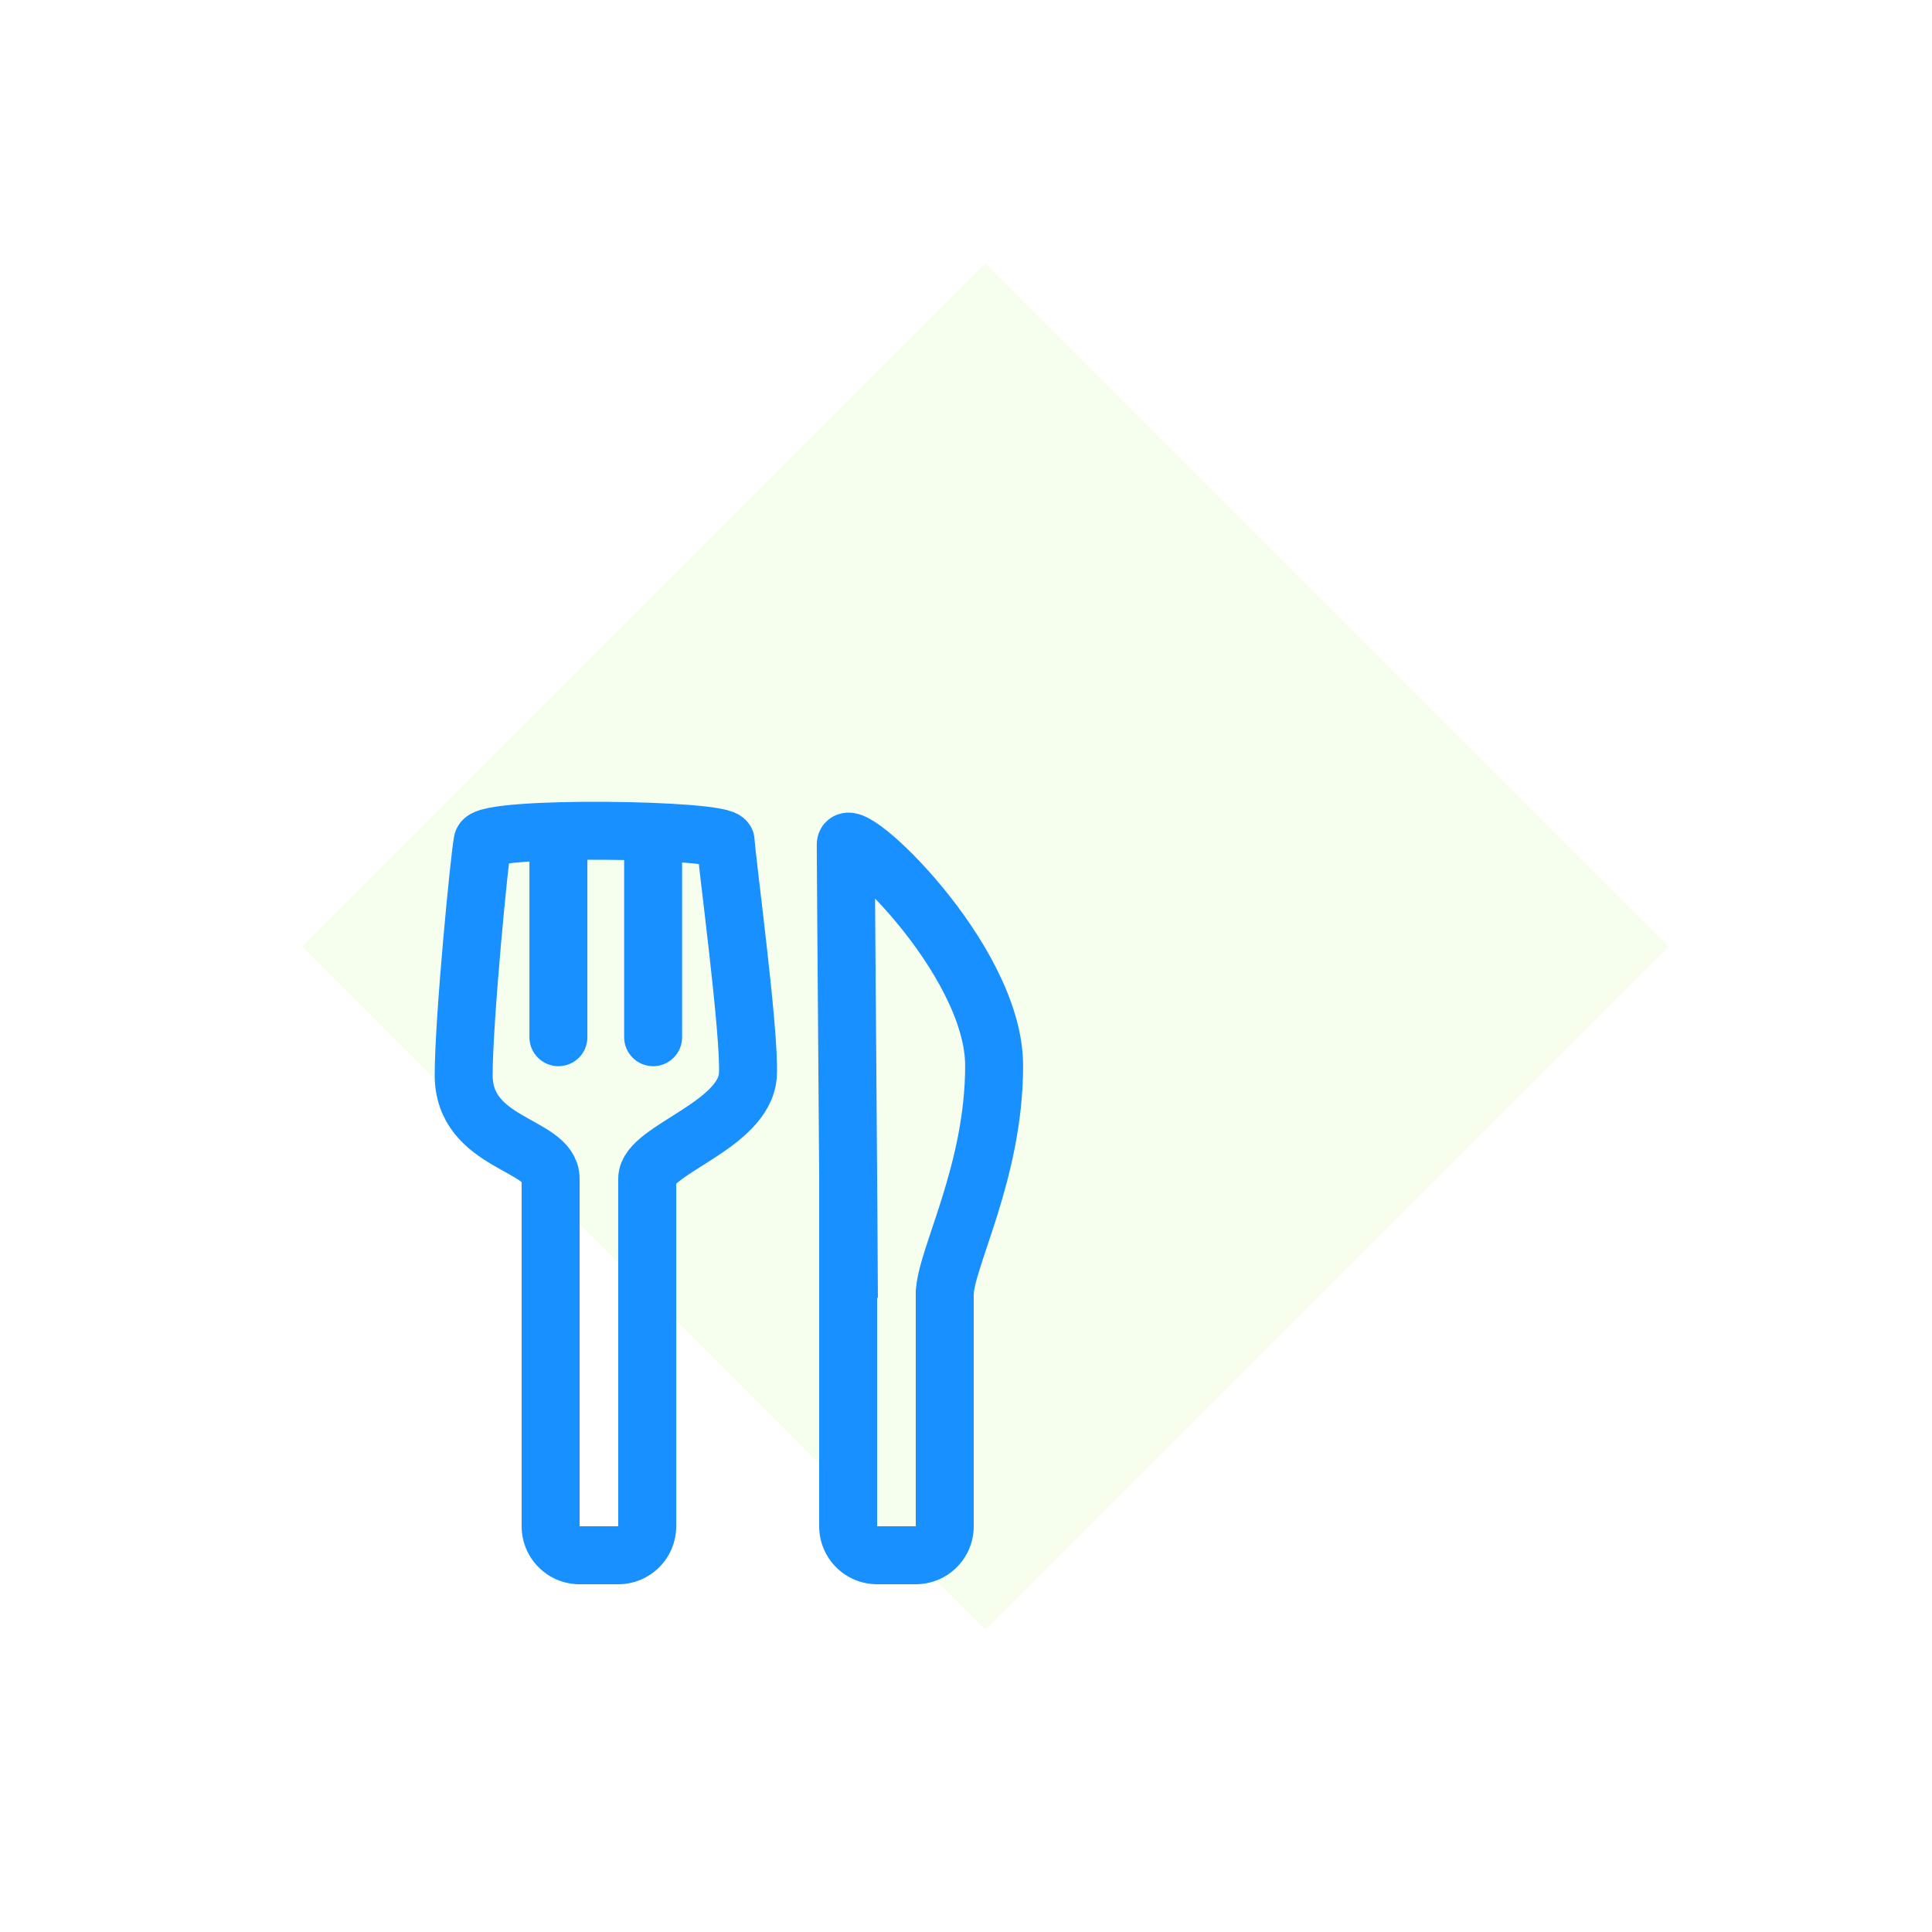
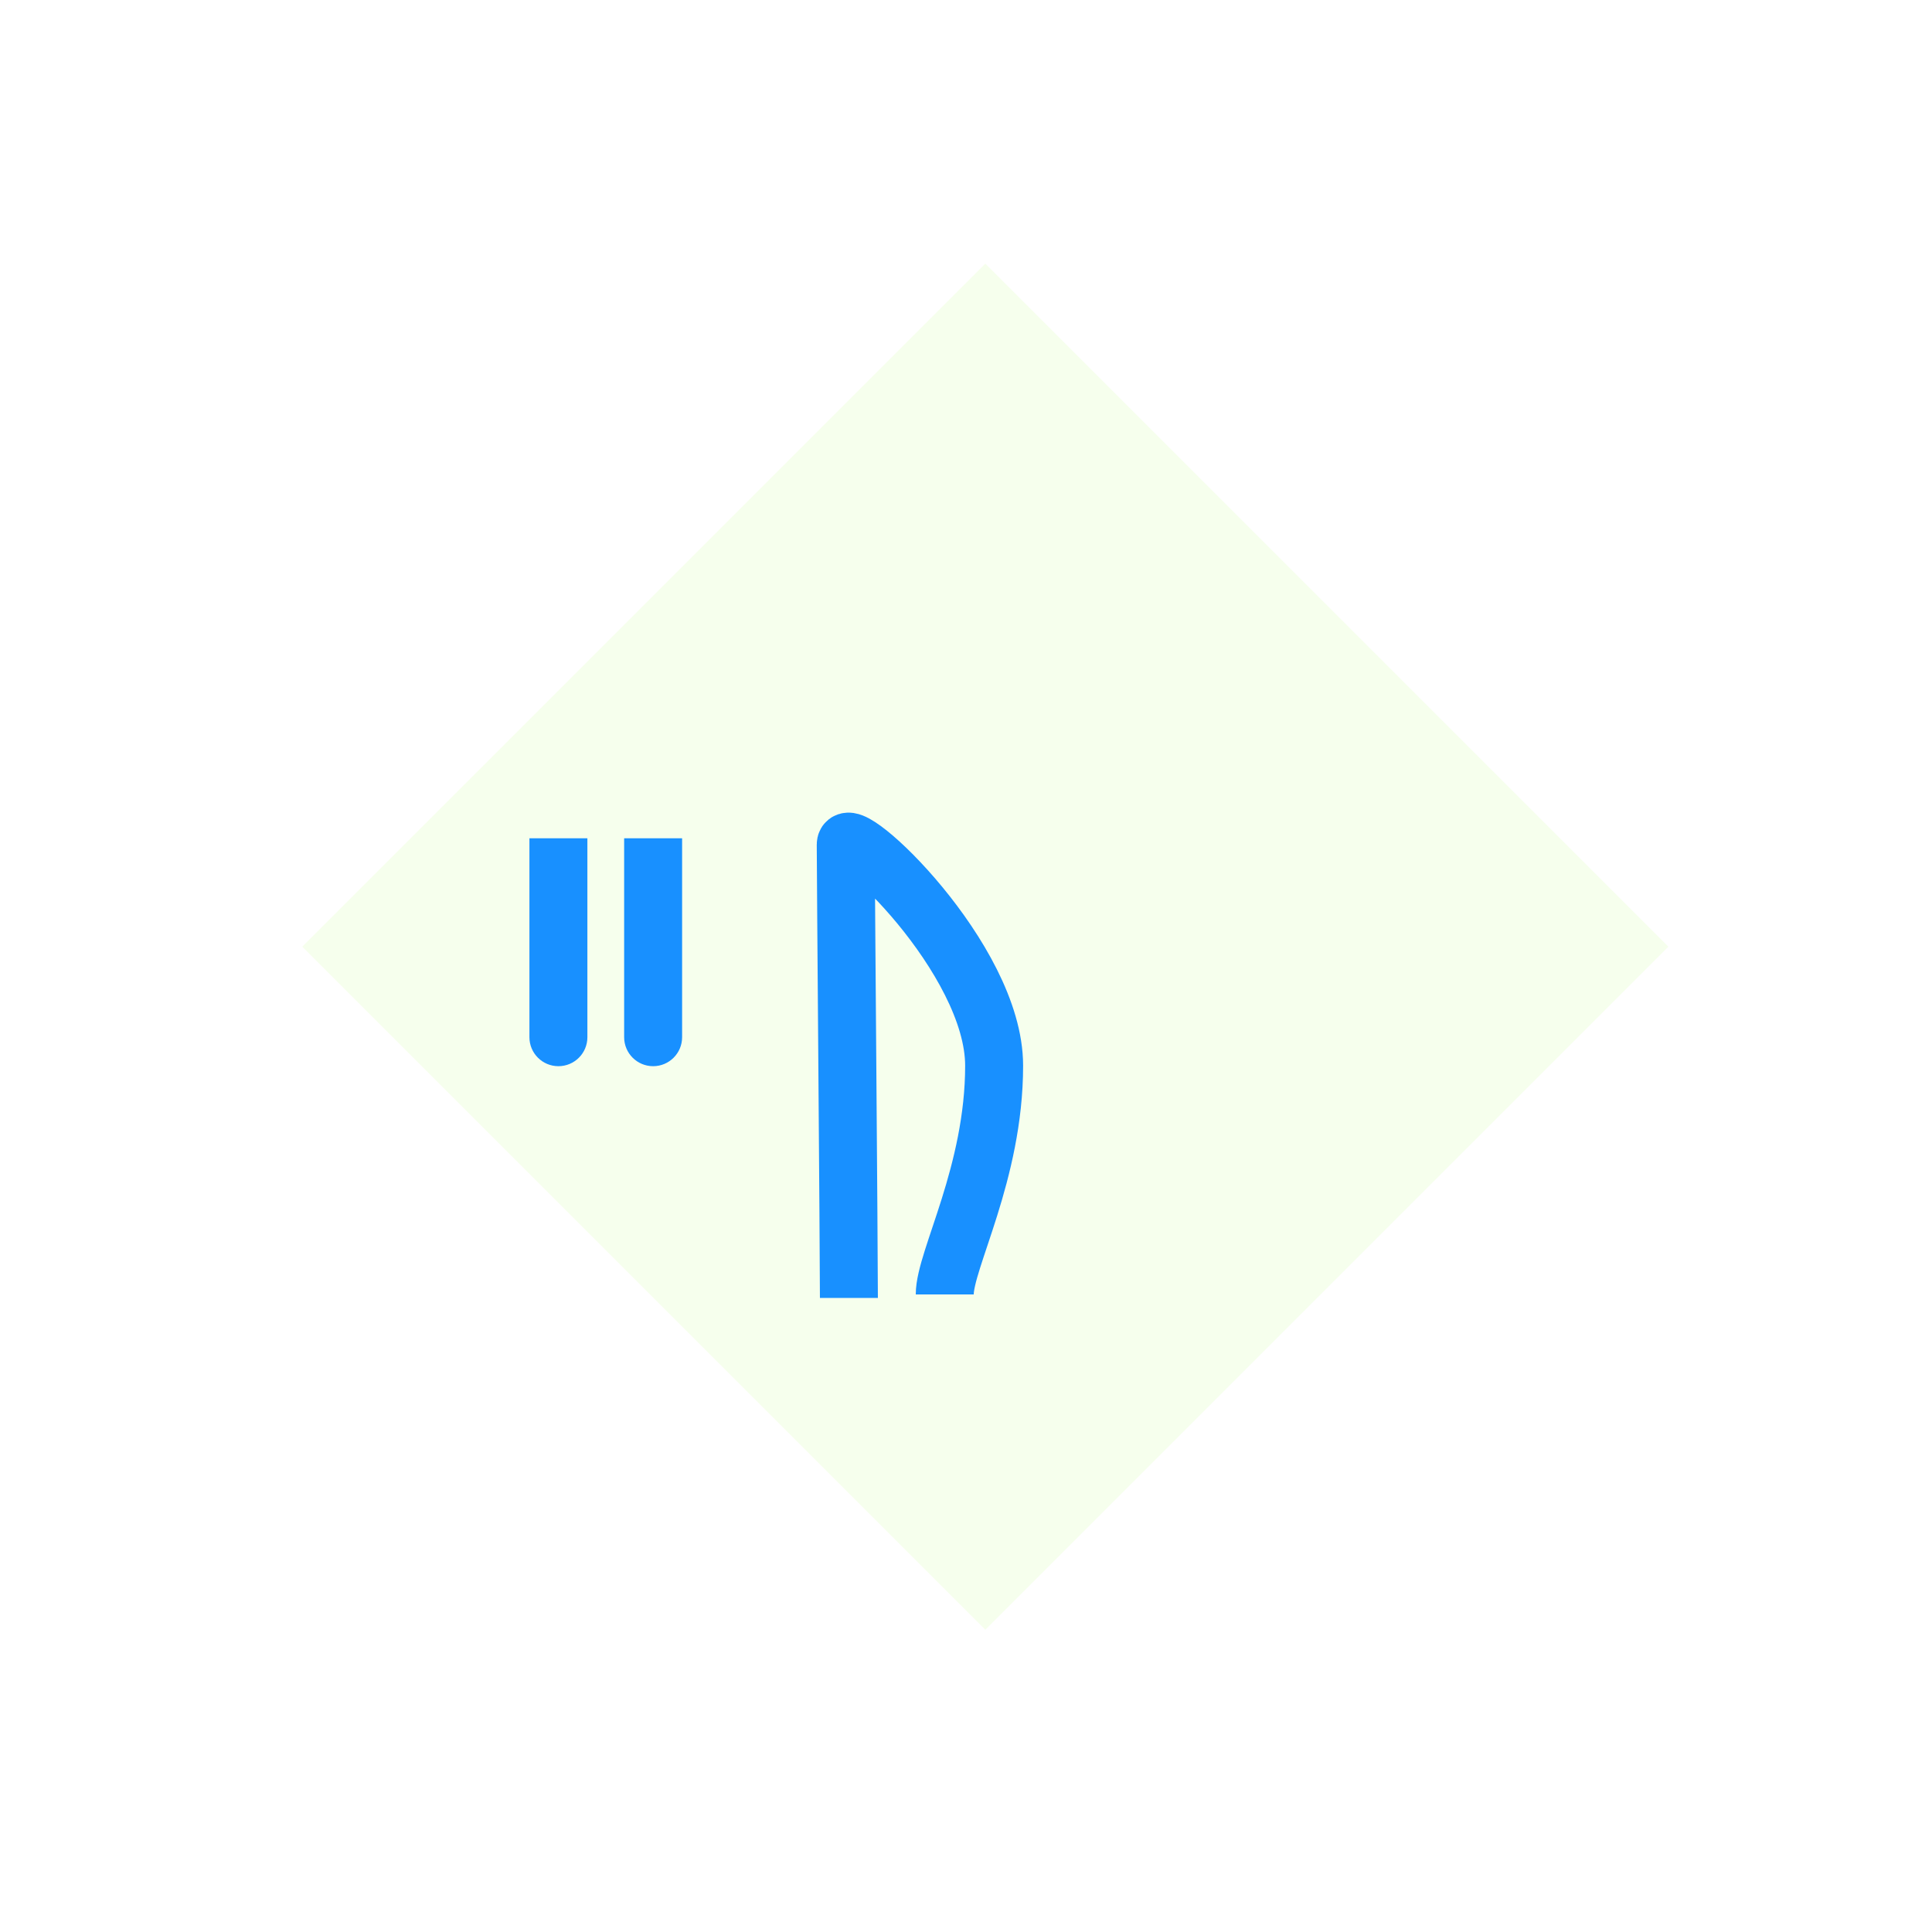
<svg xmlns="http://www.w3.org/2000/svg" width="100" height="100" viewBox="0 0 100 100" fill="none">
-   <rect width="100" height="100" fill="white" />
  <rect x="51" y="13.645" width="50" height="50" transform="rotate(45 51 13.645)" fill="#F6FFED" />
  <path d="M43.939 67.182C43.939 64.73 43.775 45.024 43.775 43.717C43.775 42.409 51.456 49.6 51.456 55.157C51.456 60.714 48.9 65.202 48.9 67" stroke="#1890FF" stroke-width="3" />
-   <path d="M28.5 61C28.5 59.202 24 59.243 24 55.647C24 52.771 24.817 44.37 24.981 43.553C25.144 42.736 37.565 42.9 37.565 43.553C37.565 44.207 38.84 53.555 38.709 55.647C38.545 58.262 33.5 59.529 33.5 61" stroke="#1890FF" stroke-width="3" />
  <path d="M27.403 53.686C27.403 54.515 28.075 55.186 28.903 55.186C29.732 55.186 30.403 54.515 30.403 53.686H27.403ZM32.306 53.686C32.306 54.515 32.978 55.186 33.806 55.186C34.635 55.186 35.306 54.515 35.306 53.686H32.306ZM27.403 43.39V53.686H30.403V43.39H27.403ZM32.306 43.39V53.686H35.306V43.39H32.306Z" fill="#1890FF" />
-   <path fill-rule="evenodd" clip-rule="evenodd" d="M30 61H27V64V79C27 80.657 28.343 82 30 82H32C33.657 82 35 80.657 35 79L35 64V61H32L32 64L32 66.727V79H30L30 66.727L30 64L30 61Z" fill="#1890FF" />
-   <path fill-rule="evenodd" clip-rule="evenodd" d="M45.4 61H42.4V64V79C42.4 80.657 43.743 82 45.4 82H47.4C49.057 82 50.4 80.657 50.4 79L50.4 65.601L47.4 66.727V79H45.4L45.4 66.727L45.4 64L45.4 61Z" fill="#1890FF" />
</svg>